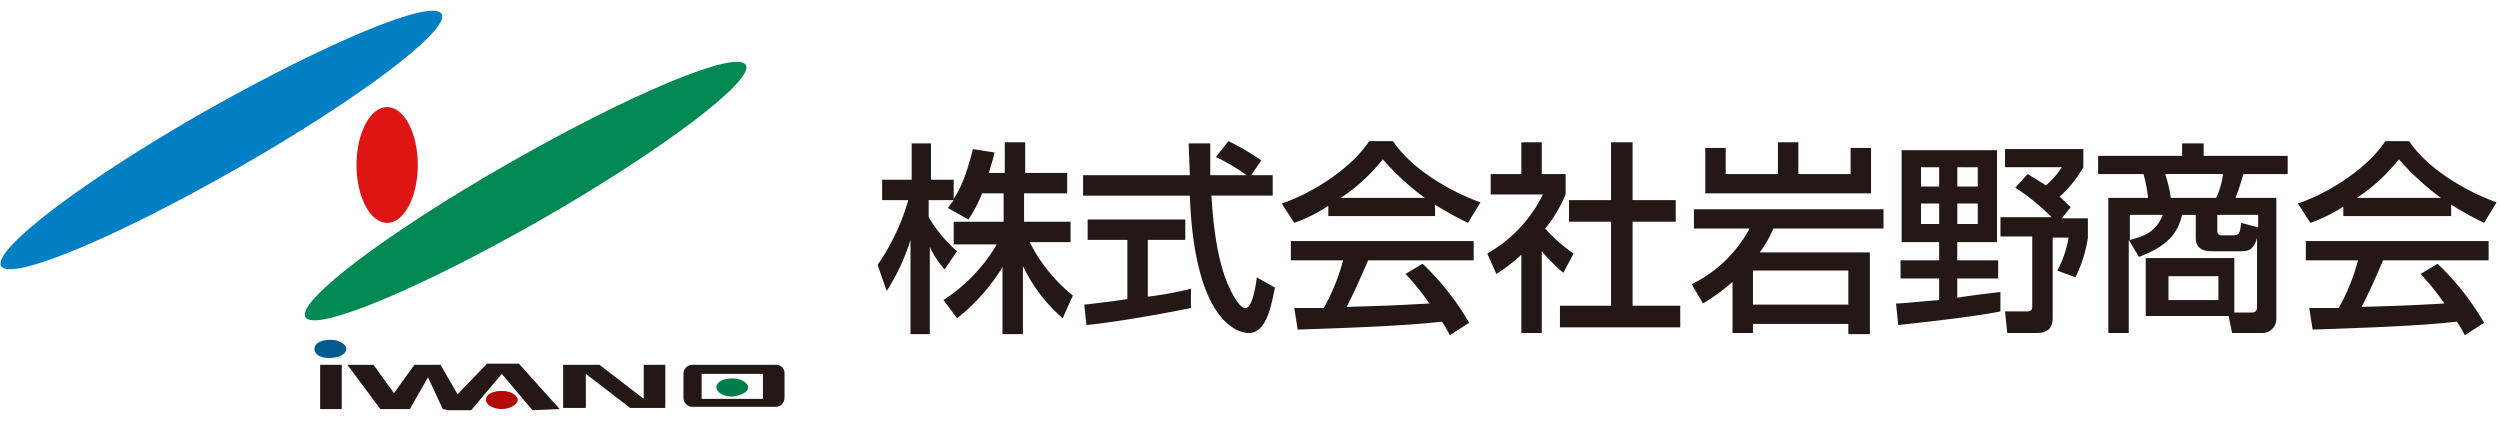
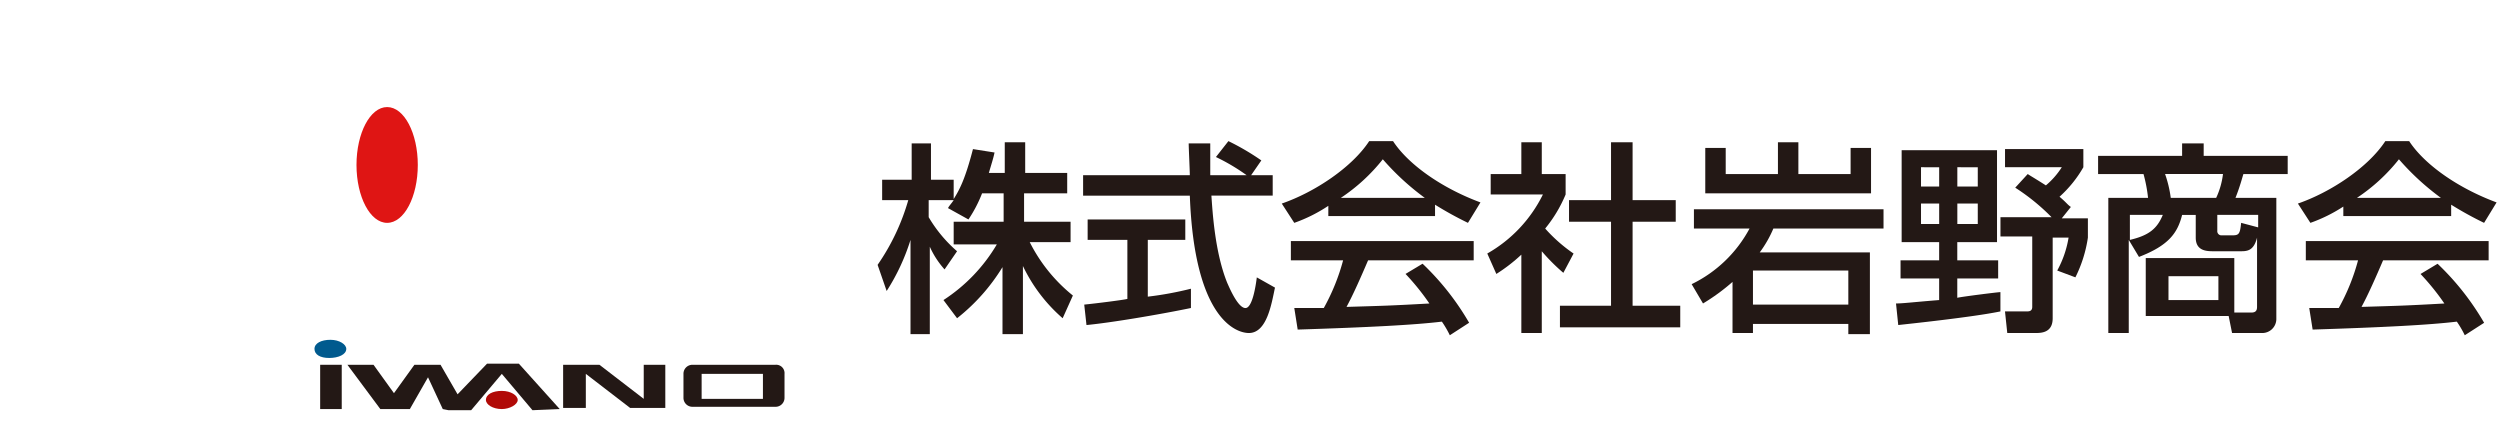
<svg xmlns="http://www.w3.org/2000/svg" width="320" height="54" viewBox="0 0 320 54">
  <g id="グループ_3636" data-name="グループ 3636" transform="translate(-460 -5305)">
    <g id="編集モード" transform="translate(460 5306)">
      <g id="グループ_2982" data-name="グループ 2982" transform="translate(0 0)">
        <rect id="長方形_2861" data-name="長方形 2861" width="319.026" height="52.086" fill="none" />
        <g id="グループ_2981" data-name="グループ 2981" transform="translate(0.065 0.373)">
          <g id="グループ_2978" data-name="グループ 2978">
            <g id="グループ_2977" data-name="グループ 2977">
-               <path id="パス_3712" data-name="パス 3712" d="M56.51.829c-1.163-2.035-14.678,3.633-30.372,12.5C10.588,22.192-1.038,31.056.125,33.091s14.678-3.633,30.227-12.5S57.673,2.864,56.51.829Z" transform="translate(-0.045 -0.415)" fill="#007fc4" />
-               <path id="パス_3713" data-name="パス 3713" d="M83.31,5.329c-1.163-2.035-14.678,3.633-30.227,12.5S25.762,35.556,26.925,37.591s14.678-3.633,30.227-12.5C72.847,16.083,84.473,7.218,83.31,5.329Z" transform="translate(12.102 1.624)" fill="#008953" />
              <path id="パス_3714" data-name="パス 3714" d="M39.247,16.311c0-4.069-1.744-7.411-3.924-7.411S31.4,12.242,31.4,16.311s1.744,7.411,3.924,7.411S39.247,20.381,39.247,16.311Z" transform="translate(14.166 3.431)" fill="#df1514" />
              <rect id="長方形_2862" data-name="長方形 2862" width="2.761" height="5.668" transform="translate(40.916 45.319)" fill="#231815" />
              <path id="パス_3715" data-name="パス 3715" d="M57.775,37.313,52.544,31.5H48.475L44.7,35.424l-2.18-3.778H39.174l-2.616,3.633-2.616-3.633H30.6l4.214,5.668h3.778l2.325-4.069,1.889,4.069.727.145H46.44l3.924-4.65,3.924,4.65Z" transform="translate(13.804 13.674)" fill="#231815" />
              <path id="パス_3716" data-name="パス 3716" d="M59.918,31.6v4.36L54.25,31.6H49.6v5.522h2.906v-4.36l5.668,4.36h4.505V31.6Z" transform="translate(22.415 13.719)" fill="#231815" />
              <path id="パス_3717" data-name="パス 3717" d="M46.869,35.063c0-.581-.872-1.163-2.035-1.163s-2.035.436-2.035,1.163c0,.581.872,1.163,2.035,1.163C45.852,36.225,46.869,35.644,46.869,35.063Z" transform="translate(19.333 14.761)" fill="#b10a07" />
              <path id="パス_3718" data-name="パス 3718" d="M31.769,30.563c0-.581-.872-1.163-2.035-1.163s-2.035.436-2.035,1.163.727,1.163,1.889,1.163S31.769,31.289,31.769,30.563Z" transform="translate(12.489 12.722)" fill="#005a8e" />
-               <path id="パス_3719" data-name="パス 3719" d="M67.169,33.963c0-.581-.872-1.163-2.035-1.163s-2.034.436-2.034,1.163c0,.581.872,1.163,2.034,1.163C66.3,34.98,67.169,34.544,67.169,33.963Z" transform="translate(28.534 14.263)" fill="#007d4a" />
              <path id="パス_3720" data-name="パス 3720" d="M71.971,31.6H61.363A1.146,1.146,0,0,0,60.2,32.763v3.052a1.146,1.146,0,0,0,1.163,1.163H71.971a1.146,1.146,0,0,0,1.163-1.163V32.763A1.07,1.07,0,0,0,71.971,31.6Zm-1.6,4.36H62.525v-3.2h7.847Z" transform="translate(27.219 13.719)" fill="#231815" />
            </g>
          </g>
          <g id="グループ_2980" data-name="グループ 2980" transform="translate(112.269 16.69)">
            <g id="グループ_2979" data-name="グループ 2979">
              <path id="パス_3721" data-name="パス 3721" d="M90.67,18.54a16.831,16.831,0,0,1-1.744,3.342L86.31,20.429c.145-.291.436-.581.727-1.017h-3.2v2.18a17.6,17.6,0,0,0,3.633,4.36l-1.6,2.325a11.17,11.17,0,0,1-1.889-2.906V36.56h-2.47V24.5a26.844,26.844,0,0,1-3.052,6.54L77.3,27.695a28.151,28.151,0,0,0,3.924-8.283H77.881V16.8H81.66v-4.65h2.47V16.8h2.906v2.47c.727-1.163,1.453-2.47,2.47-6.394l2.761.436c-.145.727-.436,1.6-.727,2.616h2.035V12h2.616v3.924h5.377V18.54H96.047v3.633H102v2.616H96.773a20.656,20.656,0,0,0,5.522,6.83l-1.308,2.906A20.541,20.541,0,0,1,95.9,27.84V36.56H93.285V27.986a24.777,24.777,0,0,1-5.813,6.54L85.729,32.2a21.508,21.508,0,0,0,6.83-7.121H87.037V22.173h6.394V18.54Z" transform="translate(-77.3 -11.855)" fill="#231815" />
              <path id="パス_3722" data-name="パス 3722" d="M116.908,16.26h2.761v2.616h-7.847c.145,2.035.436,7.266,2.035,11.19.145.291,1.308,3.2,2.325,3.2.872,0,1.308-2.761,1.453-3.924l2.325,1.308c-.436,2.035-1.017,5.813-3.342,5.813-1.6,0-6.976-1.744-7.557-17.584H95.4V16.26h13.66c0-.581-.145-3.488-.145-4.069h2.761V16.26h4.65a25.412,25.412,0,0,0-3.924-2.325L114,11.9a31.755,31.755,0,0,1,4.214,2.47ZM95.545,32.826c1.453-.145,4.941-.581,5.522-.727V24.543H95.981V21.927h12.5v2.616h-4.8v7.266a43.21,43.21,0,0,0,5.522-1.017v2.47c-4.214.872-10.318,1.889-13.37,2.18Z" transform="translate(-69.097 -11.9)" fill="#231815" />
              <path id="パス_3723" data-name="パス 3723" d="M118.858,20.183a19.729,19.729,0,0,1-4.36,2.18l-1.6-2.47c4.214-1.453,9.01-4.65,11.19-7.993h3.052c1.889,2.906,6.1,5.958,11.19,7.847l-1.6,2.616a44.779,44.779,0,0,1-4.214-2.325v1.453h-13.66Zm15.55,16.567a12.729,12.729,0,0,0-1.017-1.744c-3.633.436-9.446.727-18.456,1.017l-.436-2.761h3.778a26.656,26.656,0,0,0,2.471-6.1h-6.685v-2.47h23.4v2.47H123.945c-.872,2.035-1.889,4.36-2.761,5.958,4.8-.145,5.377-.145,10.609-.436A31.008,31.008,0,0,0,128.74,28.9l2.18-1.308a33.74,33.74,0,0,1,5.958,7.557Zm-3.2-17.584a32.563,32.563,0,0,1-5.377-4.941,23.171,23.171,0,0,1-5.377,4.941Z" transform="translate(-61.165 -11.9)" fill="#231815" />
              <path id="パス_3724" data-name="パス 3724" d="M137.976,36.414H135.36V26.387a21.265,21.265,0,0,1-3.2,2.47L131,26.242a17.628,17.628,0,0,0,7.121-7.557h-6.685V16.069h3.924V12h2.616v4.069h3.052v2.616a17.438,17.438,0,0,1-2.616,4.36,19.709,19.709,0,0,0,3.633,3.2l-1.308,2.47a24.726,24.726,0,0,1-2.761-2.761ZM146.84,12H149.6v7.411h5.522v2.761H149.6V32.926h6.1v2.761H140.3V32.926h6.54V22.173h-5.377V19.411h5.377Z" transform="translate(-52.962 -11.855)" fill="#231815" />
              <path id="パス_3725" data-name="パス 3725" d="M154.232,29.875a25.75,25.75,0,0,1-3.778,2.761L149,30.165a16.631,16.631,0,0,0,7.412-7.121h-7.121v-2.47H173.56v2.47h-14.1a14.606,14.606,0,0,1-1.744,3.052h14.1V36.56h-2.761V35.252H156.847v1.163h-2.616Zm-.872-17.148v3.342h6.685V12h2.616v4.069h6.685V12.727h2.616V18.54H150.744V12.727Zm3.488,15.695v4.36h12.207v-4.36Z" transform="translate(-44.803 -11.855)" fill="#231815" />
              <path id="パス_3726" data-name="パス 3726" d="M167,32.364c.872,0,1.889-.145,5.522-.436V29.167h-4.941V26.842h4.941V24.516h-4.8V12.745h12.207V24.516h-5.086v2.325h5.232v2.325h-5.232v2.471c.581-.145,5.232-.727,5.522-.727v2.47c-3.488.727-11.771,1.6-13.079,1.744Zm3.2-17.439V17.4h2.325v-2.47Zm0,4.65v2.616h2.325V19.575Zm4.65-4.65V17.4h2.616v-2.47Zm0,4.65v2.616h2.616V19.575Zm9.01-3.778c.436.291.727.436,2.325,1.453a10.182,10.182,0,0,0,2.035-2.325h-7.266V12.6h10.027v2.325a15.248,15.248,0,0,1-3.052,3.778c.872.727,1.017,1.017,1.453,1.308l-1.163,1.453h3.342v2.47a16.818,16.818,0,0,1-1.6,5.086l-2.325-.872a13.158,13.158,0,0,0,1.453-4.214h-2.035V34.253c0,1.453-.872,1.889-2.035,1.889h-3.778l-.291-2.761h2.761c.291,0,.727,0,.727-.581V23.79H180.37v-2.47h6.54a26.78,26.78,0,0,0-4.65-3.778Z" transform="translate(-36.645 -11.583)" fill="#231815" />
              <path id="パス_3727" data-name="パス 3727" d="M202.675,33.753h1.744c.581,0,.727-.291.727-.727V24.162c-.436,1.744-1.308,1.744-2.18,1.744h-3.342c-.872,0-2.325,0-2.325-1.744V21.255h-1.744c-.581,2.325-1.744,3.924-5.522,5.377l-1.308-2.18V36.369h-2.616V19.076h5.086a18.91,18.91,0,0,0-.581-3.052H184.8V13.7h10.754V12.1h2.761v1.6h10.754v2.325H203.4c-.145.436-.436,1.6-1.017,3.052h5.232v15.55a1.8,1.8,0,0,1-1.889,1.744h-3.778l-.436-2.18H190.9V26.778h11.335v6.976Zm-13.806-12.5v3.2c2.47-.581,3.488-1.453,4.214-3.2Zm4.505-5.232a15.169,15.169,0,0,1,.727,3.052h5.813a10,10,0,0,0,.872-3.052ZM193.81,29.1v3.052H200.2V29.1Zm11.48-6.249v-1.6h-5.232V23.29a.532.532,0,0,0,.581.581h1.308c.872,0,1.017-.145,1.163-1.6Z" transform="translate(-28.578 -11.809)" fill="#231815" />
              <path id="パス_3728" data-name="パス 3728" d="M208.358,20.183a19.728,19.728,0,0,1-4.36,2.18l-1.6-2.47c4.214-1.453,9.01-4.65,11.19-7.993h3.052c1.889,2.906,6.1,5.958,11.19,7.847l-1.6,2.616a44.779,44.779,0,0,1-4.214-2.325v1.453H208.213V20.183Zm15.4,16.567a12.73,12.73,0,0,0-1.017-1.744c-3.633.436-9.446.727-18.456,1.017l-.436-2.761h3.778a26.657,26.657,0,0,0,2.47-6.1h-6.685v-2.47h23.4v2.47H213.3c-.872,2.035-1.889,4.36-2.761,5.958,4.8-.145,5.377-.145,10.609-.436a31.008,31.008,0,0,0-3.052-3.778l2.18-1.308a33.74,33.74,0,0,1,5.958,7.557Zm-3.052-17.584a32.561,32.561,0,0,1-5.377-4.941,23.171,23.171,0,0,1-5.377,4.941Z" transform="translate(-20.601 -11.9)" fill="#231815" />
            </g>
          </g>
        </g>
      </g>
    </g>
    <rect id="長方形_2868" data-name="長方形 2868" width="320" height="54" transform="translate(460 5305)" fill="none" />
  </g>
</svg>